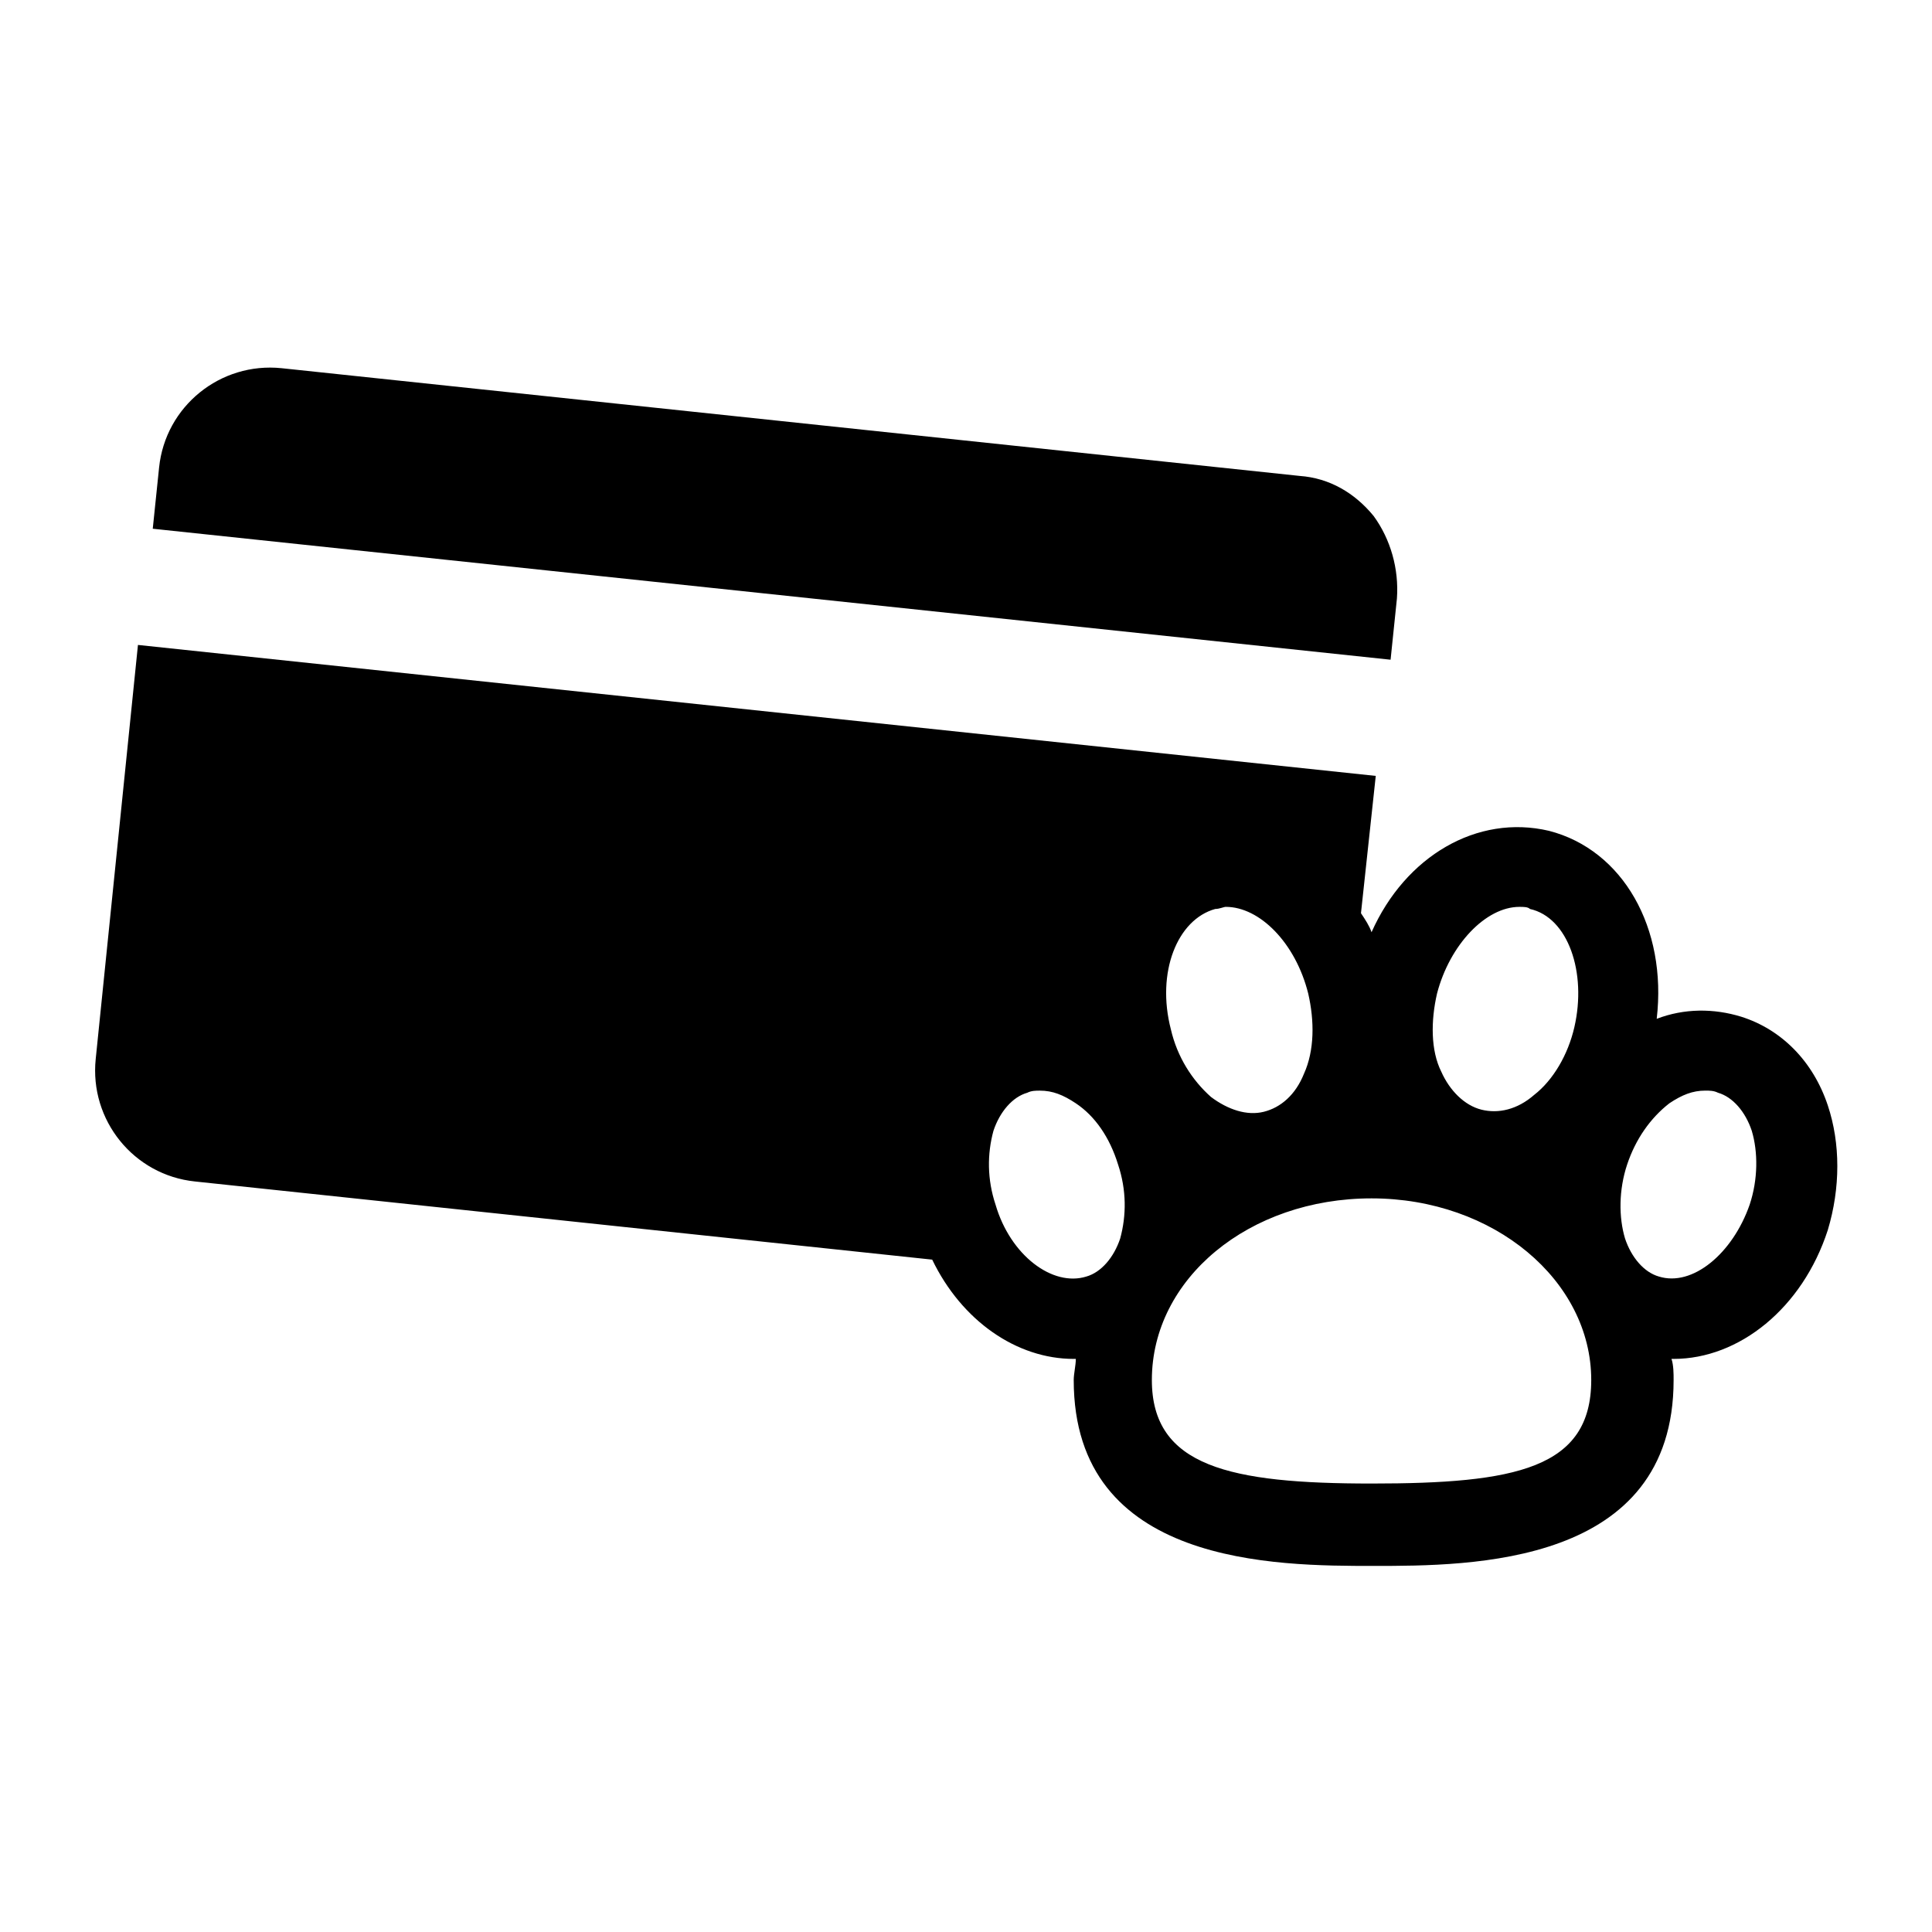
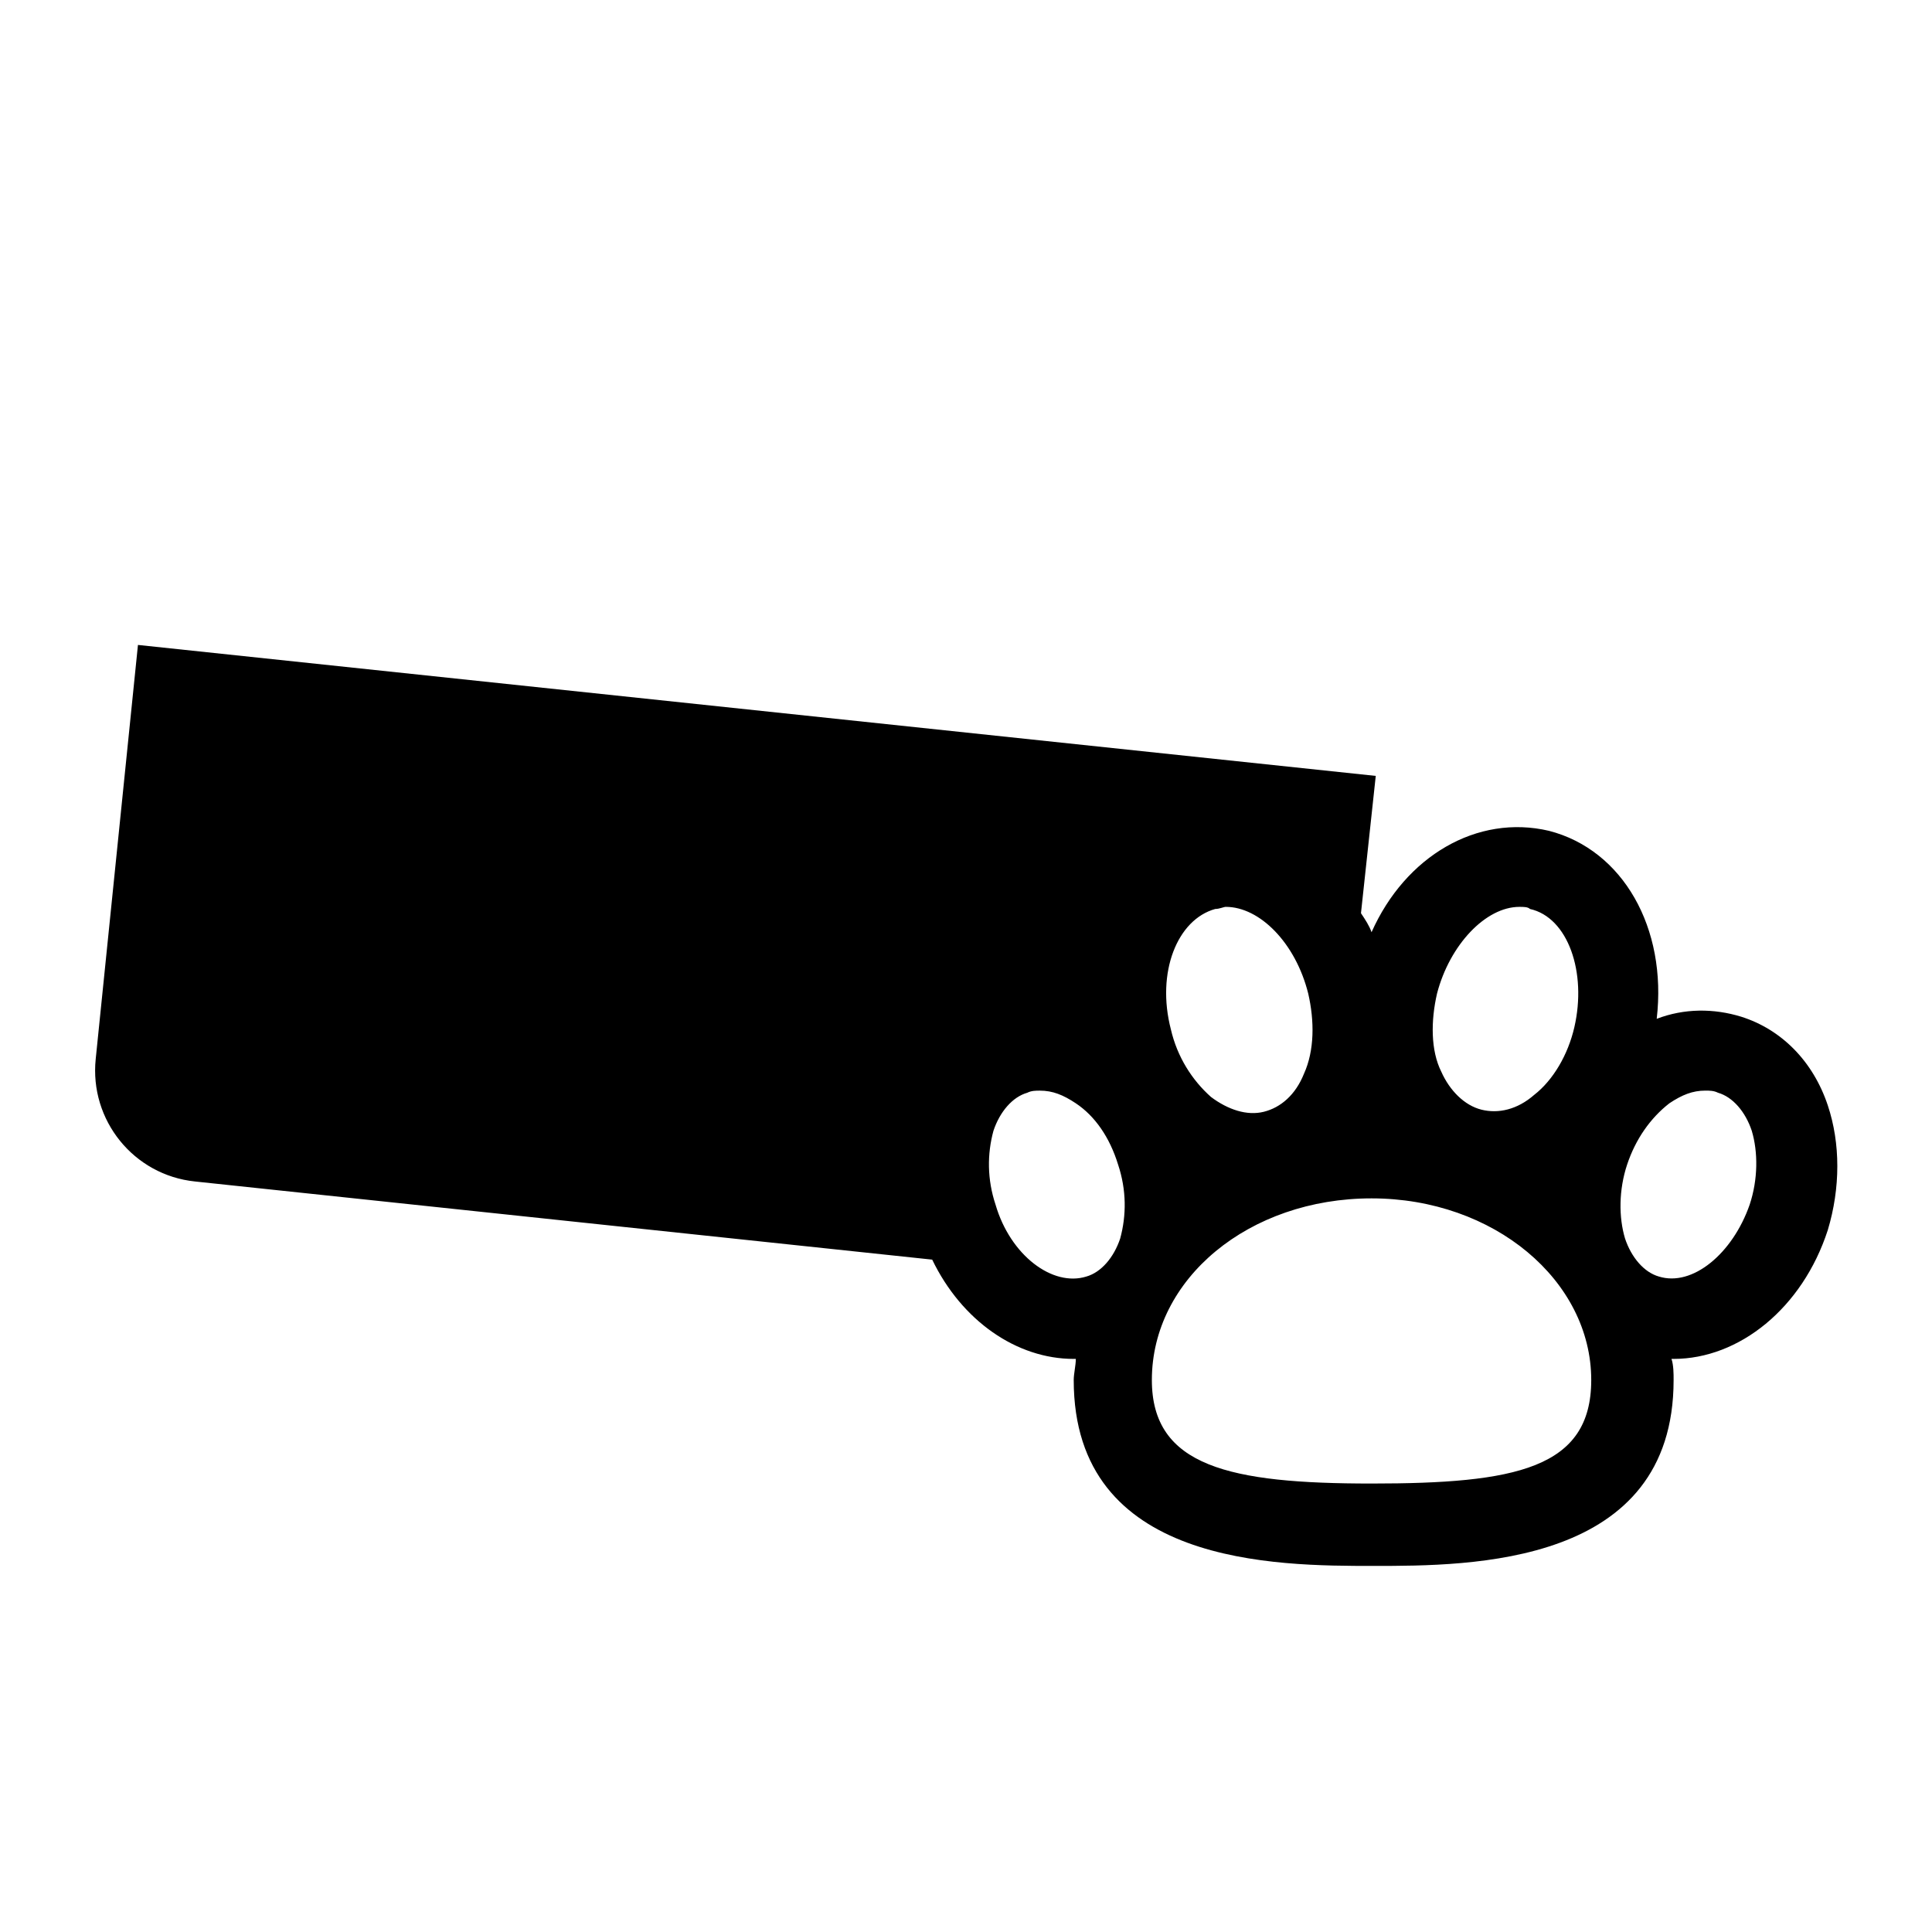
<svg xmlns="http://www.w3.org/2000/svg" fill="#000000" width="800px" height="800px" version="1.1" viewBox="144 144 512 512">
  <g>
-     <path d="m512.52 318.83 1.68-16.234c0.559-7.836-1.68-15.676-6.156-21.832-5.039-6.156-11.754-10.078-19.594-10.637l-269.82-28.551c-16.234-1.68-30.789 10.078-32.469 26.309l-1.68 16.234z" />
    <path d="m628.39 436.95c-3.918-11.754-12.316-20.152-22.953-23.512-7.277-2.238-15.113-2.238-22.391 0.559 2.801-24.07-8.957-44.781-28.551-49.82-19.031-4.477-38.066 6.719-47.023 26.871-0.559-1.68-1.68-3.359-2.801-5.039l3.918-36.387-328.03-34.707-11.195 109.72c-1.68 16.234 10.078 30.789 26.309 32.469l195.37 20.711c7.836 16.234 22.391 26.309 37.504 26.309h0.559c0 1.68-0.559 3.918-0.559 5.598 0 49.262 53.738 49.262 79.488 49.262s79.488 0 79.488-49.262c0-1.68 0-3.918-0.559-5.598h0.559c17.352 0 34.148-13.434 40.863-34.148 3.363-11.191 3.363-22.949 0.004-33.023zm-103.56-29.668c3.359-12.875 12.875-22.953 21.832-22.953 1.121 0 2.238 0 2.801 0.559 10.078 2.238 15.113 16.793 11.754 31.348-1.68 7.277-5.598 13.996-10.637 17.914-4.477 3.918-9.516 5.039-13.996 3.918-4.477-1.121-8.398-5.039-10.637-10.078-2.797-5.594-2.797-13.43-1.117-20.707zm-58.777-22.395c1.121 0 2.238-0.559 2.801-0.559 8.957 0 18.473 9.516 21.832 22.953 1.68 7.277 1.68 15.113-1.121 21.273-2.238 5.598-6.156 8.957-10.637 10.078-4.477 1.121-9.516-0.559-13.996-3.918-5.039-4.477-8.957-10.637-10.637-17.914-3.918-15.117 1.68-29.113 11.758-31.914zm-25.191 87.328c-1.68 5.039-5.039 8.957-8.957 10.078-8.957 2.801-20.152-5.598-24.07-19.031-2.238-6.719-2.238-13.434-0.559-19.594 1.68-5.039 5.039-8.957 8.957-10.078 1.121-0.559 2.238-0.559 3.359-0.559 3.359 0 6.156 1.121 9.516 3.359 5.039 3.359 8.957 8.957 11.195 16.234 2.238 6.715 2.238 13.434 0.559 19.59zm66.613 64.938c-37.504 0-58.219-4.477-58.219-27.43 0-26.871 25.75-48.141 58.219-48.141s58.219 21.832 58.219 48.141c0 23.508-20.152 27.43-58.219 27.43zm100.2-73.895c-4.477 12.875-15.113 21.832-24.07 19.031-3.918-1.121-7.277-5.039-8.957-10.078-1.68-5.598-1.68-12.875 0.559-19.594 2.238-6.719 6.156-12.316 11.195-16.234 3.359-2.238 6.156-3.359 9.516-3.359 1.121 0 2.238 0 3.359 0.559 3.918 1.121 7.277 5.039 8.957 10.078 1.68 5.606 1.68 12.883-0.559 19.598z" />
  </g>
</svg>